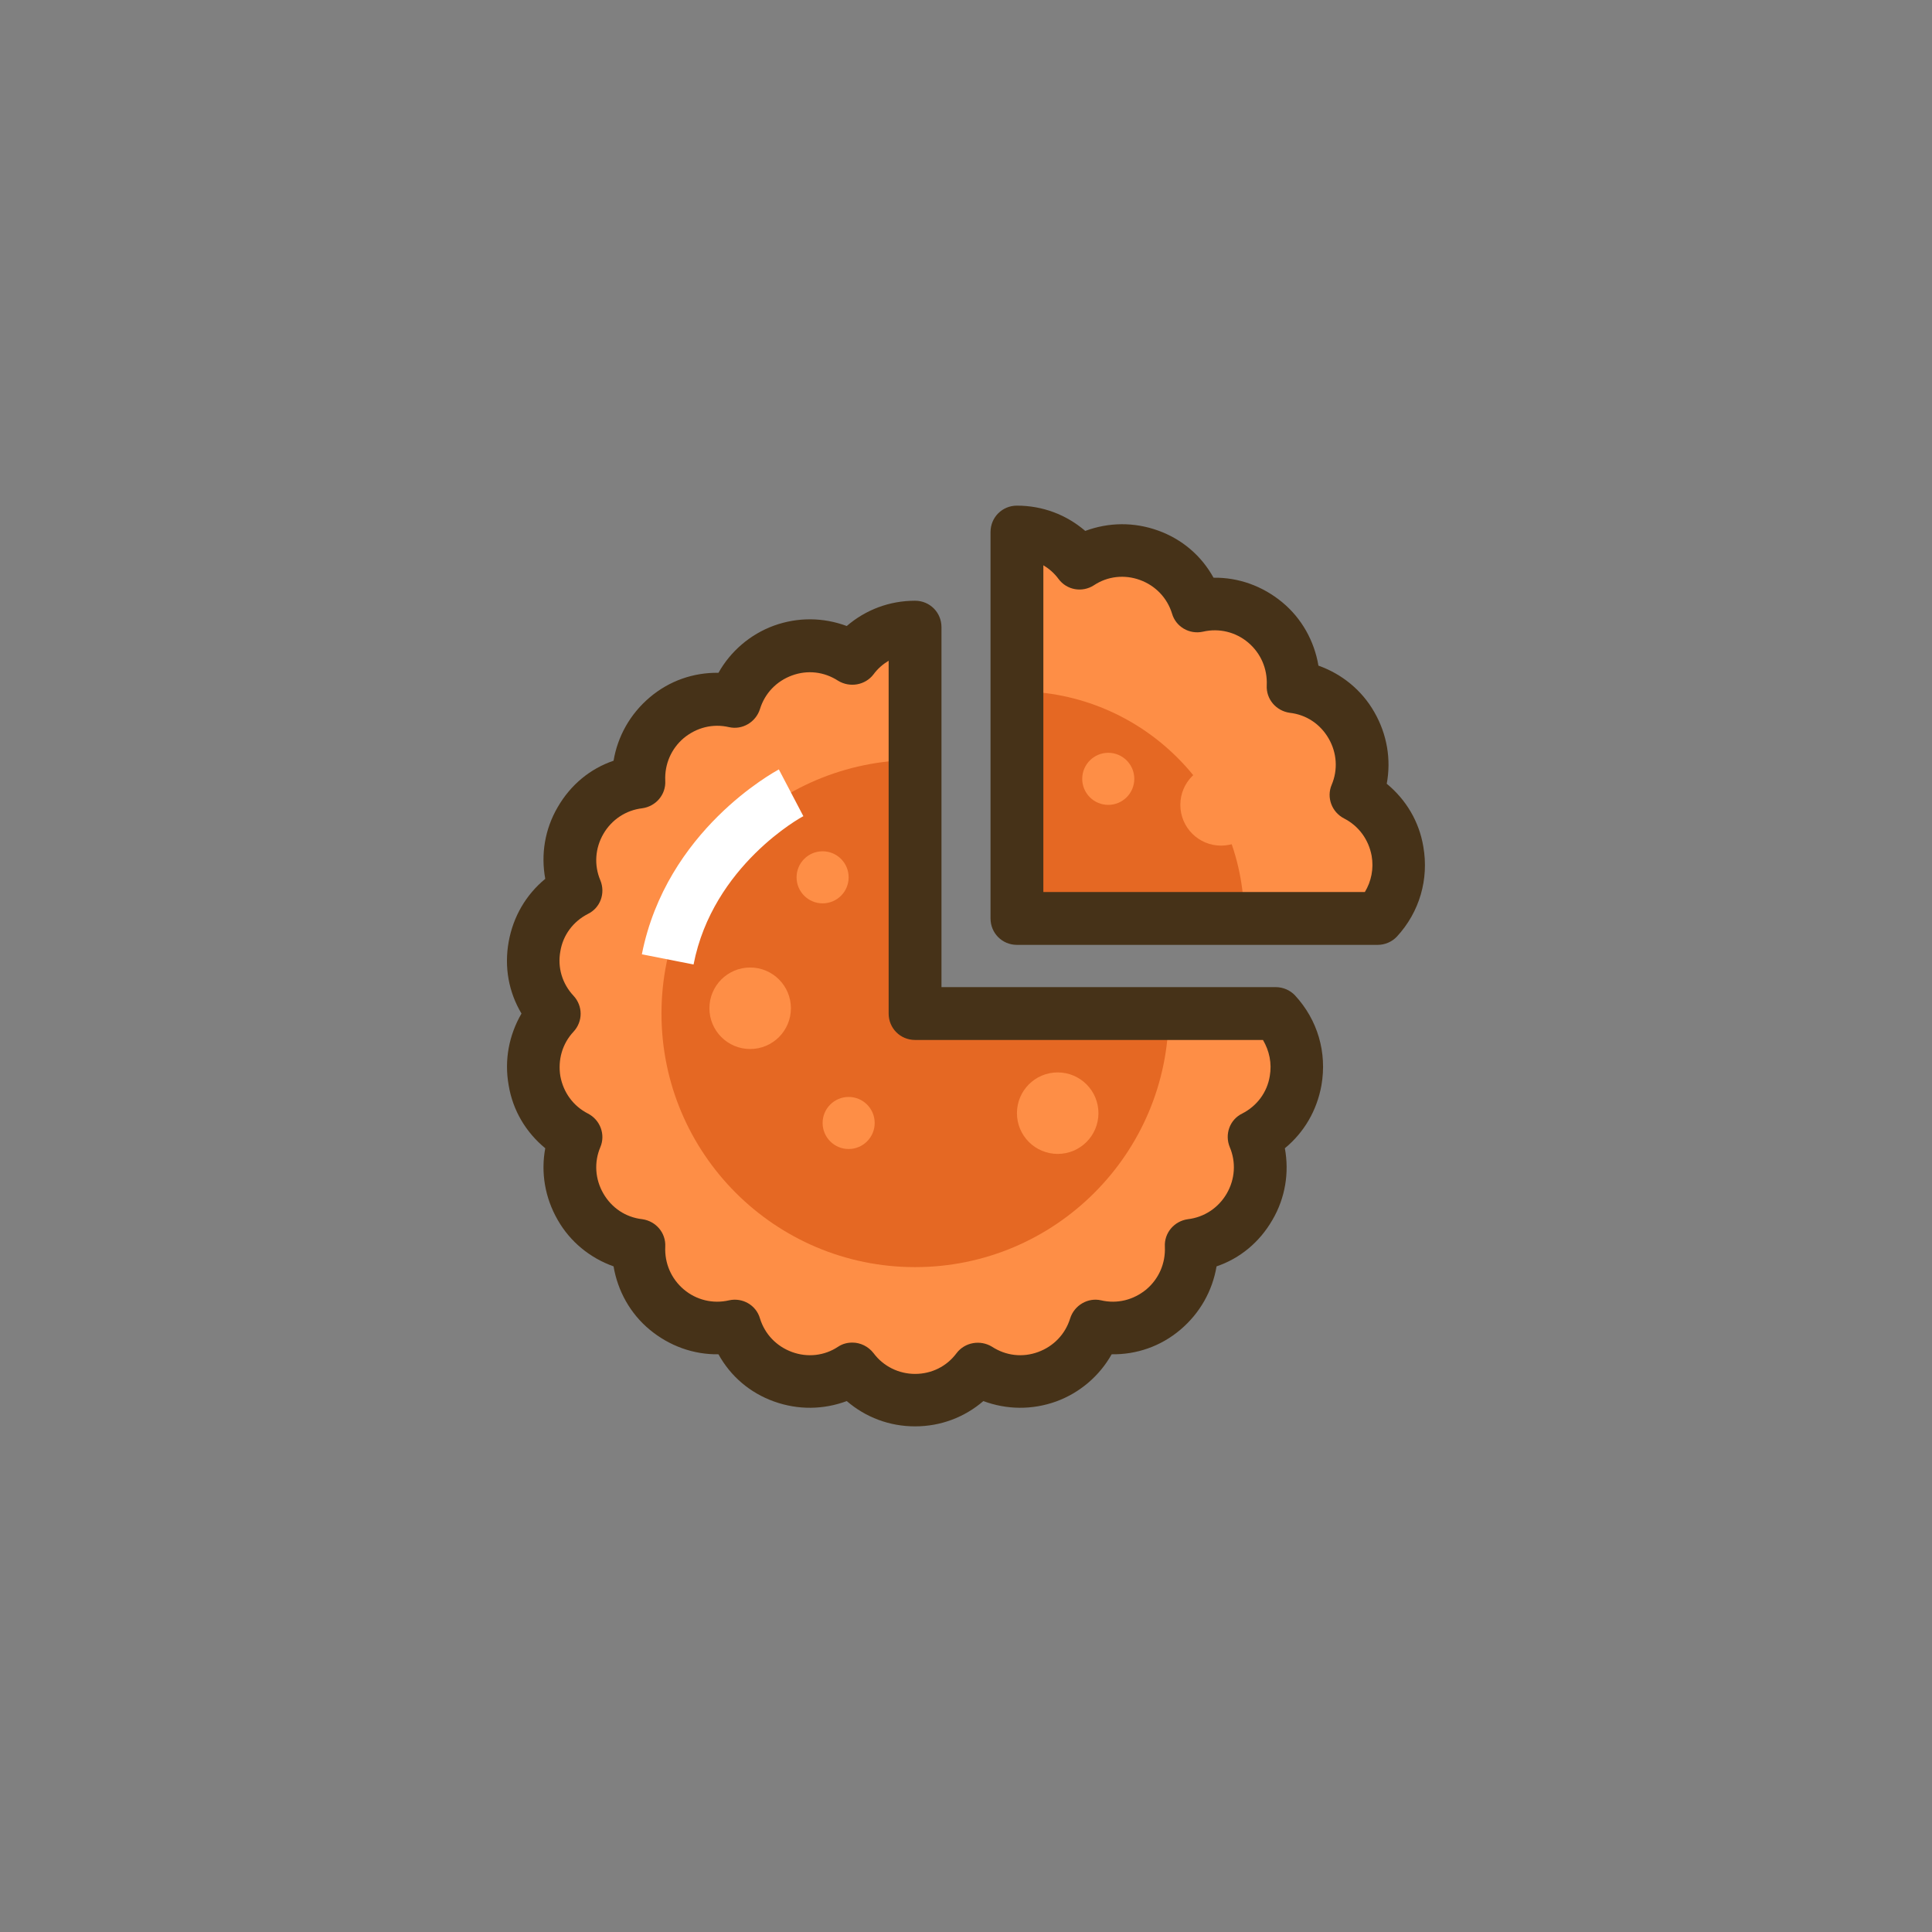
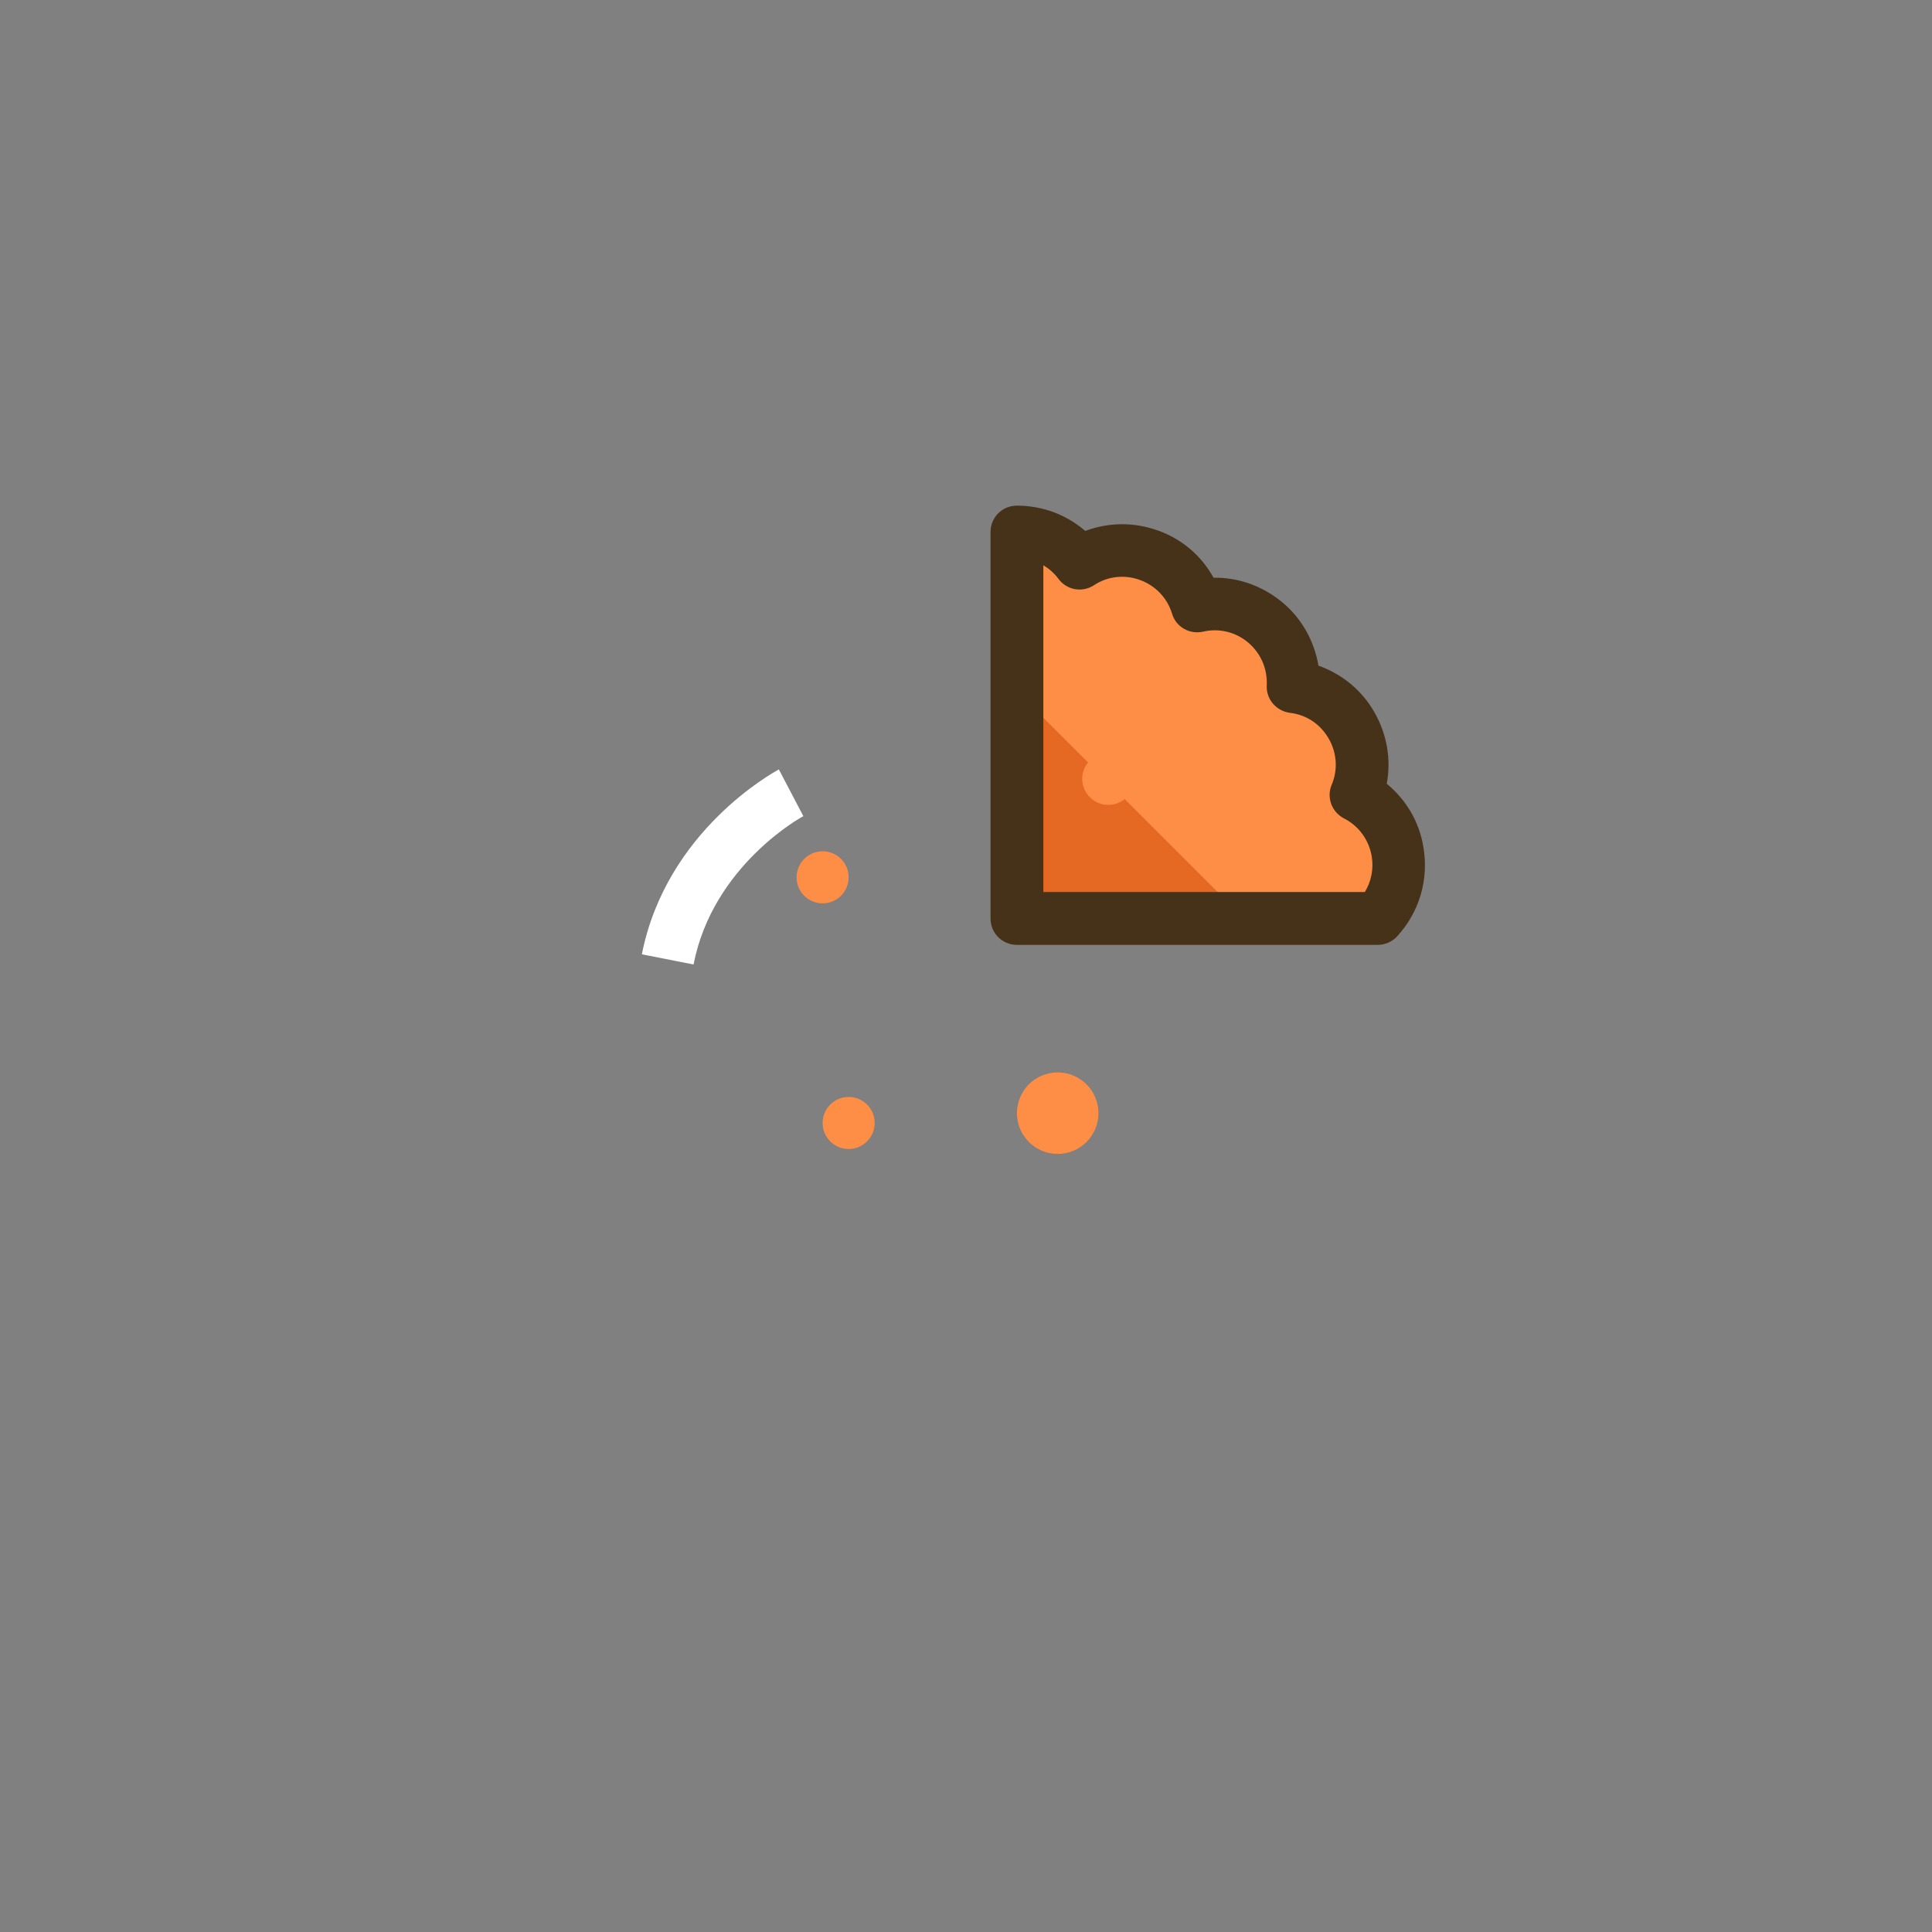
<svg xmlns="http://www.w3.org/2000/svg" version="1.1" id="Icon_Set" x="0px" y="0px" viewBox="0 0 512 512" style="enable-background:new 0 0 512 512;" xml:space="preserve">
  <rect x="0" y="0" width="512" height="512" fill="#808080" stroke="none" />
  <style type="text/css">
	.st0{fill:#FFFFFF;}
	.st1{fill:#5B7C31;}
	.st2{fill:#E56823;}
	.st3{fill:#FE8E46;}
	.st4{fill:#7DAC51;}
	.st5{fill:#463218;}
	.st6{fill:#FEFE71;}
	.st7{fill:#D6CD1E;}
	.st8{fill:none;stroke:#FFFFFF;stroke-width:14;stroke-miterlimit:10;}
	.st9{fill:none;stroke:#463218;stroke-width:14;stroke-linecap:round;stroke-linejoin:round;stroke-miterlimit:10;}
</style>
  <g id="Cookies">
    <g>
      <g>
        <g>
          <path class="st3" d="M370.3,225.6c-1.2-6.7-5.4-12-11-14.9c2.4-5.8,2.2-12.6-1.2-18.5c-3.4-5.9-9.2-9.5-15.4-10.3      c0.3-6.3-2.2-12.6-7.4-17s-11.9-5.7-18-4.3c-1.9-6-6.4-11.1-12.8-13.4c-6.4-2.3-13.1-1.3-18.4,2.1c-3.8-5-9.8-8.3-16.6-8.3      v102.4h95.6C369.4,238.8,371.5,232.3,370.3,225.6z" />
        </g>
      </g>
    </g>
    <g>
      <g>
        <g>
-           <path class="st2" d="M269.5,183.2v60.2h60.2C329.7,210.1,302.7,183.2,269.5,183.2z" />
+           <path class="st2" d="M269.5,183.2v60.2h60.2z" />
        </g>
      </g>
    </g>
    <g>
      <g>
        <g>
-           <path class="st3" d="M242.5,166.2L242.5,166.2c-6.8,0-12.8,3.2-16.6,8.3c-5.3-3.4-12.1-4.4-18.4-2.1      c-6.4,2.3-10.9,7.4-12.8,13.4c-6.1-1.4-12.8,0-18,4.3s-7.7,10.7-7.4,17c-6.2,0.8-12.1,4.4-15.4,10.3c-3.4,5.9-3.6,12.7-1.2,18.5      c-5.6,2.9-9.8,8.2-11,14.9c-1.2,6.7,1,13.2,5.2,17.8c-4.3,4.6-6.4,11.1-5.2,17.8s5.4,12,11,14.9c-2.4,5.8-2.2,12.6,1.2,18.5      c3.4,5.9,9.2,9.5,15.4,10.3c-0.3,6.3,2.2,12.6,7.4,17c5.2,4.4,11.9,5.7,18,4.4c1.9,6,6.4,11.1,12.8,13.4      c6.4,2.3,13.1,1.3,18.4-2.1c3.8,5,9.8,8.3,16.6,8.3s12.8-3.2,16.6-8.3c5.3,3.4,12.1,4.4,18.4,2.1c6.4-2.3,10.9-7.4,12.8-13.4      c6.1,1.4,12.8,0,18-4.4c5.2-4.4,7.7-10.7,7.4-17c6.2-0.8,12.1-4.4,15.4-10.3c3.4-5.9,3.6-12.7,1.2-18.5c5.6-2.9,9.8-8.2,11-14.9      s-1-13.2-5.2-17.8h-95.6V166.2z" />
-         </g>
+           </g>
      </g>
    </g>
    <g>
      <g>
        <g>
-           <path class="st2" d="M175.3,268.6c0,37.1,30.1,67.2,67.2,67.2s67.2-30.1,67.2-67.2h-67.2v-67.2      C205.4,201.5,175.3,231.5,175.3,268.6z" />
-         </g>
+           </g>
      </g>
    </g>
    <g>
      <g>
        <g>
-           <path class="st5" d="M242.5,378c-6.8,0-13.1-2.4-18.1-6.7c-6.2,2.3-12.9,2.4-19.3,0.1s-11.5-6.7-14.7-12.5      c-6.6,0.1-13-2.2-18.2-6.5c-5.2-4.3-8.5-10.3-9.6-16.8c-6.2-2.2-11.5-6.5-14.8-12.3c-3.4-5.9-4.5-12.6-3.3-19      c-5.1-4.2-8.6-10-9.7-16.7c-1.2-6.7,0.1-13.3,3.4-19c-3.4-5.7-4.6-12.3-3.4-19c1.2-6.7,4.6-12.5,9.7-16.7      c-1.2-6.5-0.1-13.2,3.3-19c3.4-5.9,8.6-10.2,14.8-12.3c1.1-6.5,4.4-12.4,9.6-16.8s11.6-6.6,18.2-6.5c3.2-5.7,8.4-10.2,14.7-12.5      c6.4-2.3,13.1-2.2,19.3,0.1c5-4.3,11.3-6.7,18.1-6.7c3.9,0,7,3.1,7,7v95.4h88.6c1.9,0,3.8,0.8,5.1,2.2c6,6.5,8.5,15.1,7,23.8      c-1.2,6.7-4.6,12.5-9.7,16.7c1.2,6.5,0.1,13.2-3.3,19c-3.4,5.9-8.6,10.2-14.8,12.3c-1.1,6.5-4.4,12.4-9.6,16.8      c-5.2,4.4-11.6,6.6-18.2,6.5c-3.2,5.7-8.4,10.2-14.7,12.5c-6.4,2.3-13.1,2.2-19.3-0.1C255.6,375.6,249.3,378,242.5,378z       M225.9,355.8c2.1,0,4.2,1,5.6,2.8c2.6,3.5,6.7,5.5,11,5.5c4.4,0,8.4-2,11-5.5c2.2-2.9,6.3-3.6,9.4-1.7      c3.7,2.4,8.1,2.9,12.2,1.4c4.1-1.5,7.2-4.7,8.5-8.9c1.1-3.5,4.7-5.6,8.2-4.8c4.3,1,8.6-0.1,12-2.9c3.3-2.8,5.1-6.9,4.9-11.3      c-0.2-3.7,2.5-6.8,6.1-7.3c4.3-0.5,8.1-3,10.3-6.8c2.2-3.8,2.5-8.3,0.8-12.3c-1.4-3.4,0-7.3,3.3-8.9c3.9-2,6.6-5.6,7.3-9.9      c0.6-3.4-0.1-6.7-1.8-9.6h-92.2c-3.9,0-7-3.1-7-7v-93.5c-1.5,0.9-2.9,2.1-4,3.6c-2.2,2.9-6.3,3.6-9.4,1.7      c-3.7-2.4-8.1-2.9-12.2-1.4c-4.1,1.5-7.2,4.7-8.5,8.9c-1.1,3.5-4.7,5.6-8.2,4.8c-4.3-1-8.6,0.1-12,2.9      c-3.3,2.8-5.1,6.9-4.9,11.3c0.2,3.7-2.5,6.8-6.1,7.3c-4.3,0.5-8.1,3-10.3,6.8s-2.5,8.3-0.8,12.3c1.4,3.4,0,7.3-3.3,8.9      c-3.9,2-6.6,5.6-7.3,9.9c-0.8,4.3,0.5,8.6,3.5,11.8c2.5,2.7,2.5,6.8,0,9.5c-3,3.2-4.2,7.5-3.5,11.8c0.8,4.3,3.4,7.9,7.3,9.9      c3.3,1.7,4.7,5.6,3.3,8.9c-1.7,4-1.4,8.5,0.8,12.3s5.9,6.3,10.3,6.8c3.6,0.5,6.3,3.6,6.1,7.3c-0.2,4.4,1.6,8.5,4.9,11.3      c3.3,2.8,7.7,3.9,12,2.9c3.6-0.8,7.2,1.3,8.2,4.8c1.3,4.2,4.4,7.4,8.5,8.9c4.1,1.5,8.6,1,12.2-1.4      C223.3,356.1,224.6,355.8,225.9,355.8z" />
-         </g>
+           </g>
      </g>
    </g>
    <g>
      <g>
        <g>
          <path class="st5" d="M365.1,250.4h-95.6c-3.9,0-7-3.1-7-7V141c0-3.9,3.1-7,7-7c6.8,0,13.1,2.4,18.1,6.7      c6.2-2.3,12.9-2.4,19.3-0.1c6.4,2.3,11.5,6.7,14.7,12.5c6.6-0.1,13,2.2,18.2,6.5c5.2,4.3,8.5,10.3,9.6,16.8      c6.2,2.2,11.5,6.5,14.8,12.3c3.4,5.9,4.5,12.6,3.3,19c5.1,4.2,8.6,10,9.7,16.7c1.5,8.6-1,17.3-7,23.8      C368.9,249.6,367,250.4,365.1,250.4z M276.5,236.4h85.2c1.7-2.8,2.4-6.2,1.8-9.6c-0.8-4.3-3.4-7.9-7.3-9.9      c-3.3-1.7-4.7-5.6-3.3-8.9c1.7-4,1.4-8.5-0.8-12.3s-5.9-6.3-10.3-6.8c-3.6-0.5-6.3-3.6-6.1-7.3c0.2-4.4-1.6-8.5-4.9-11.3      c-3.3-2.8-7.7-3.9-12-2.9c-3.6,0.8-7.2-1.3-8.2-4.8c-1.3-4.2-4.4-7.4-8.5-8.9c-4.1-1.5-8.6-1-12.2,1.4c-3.1,2-7.2,1.3-9.4-1.7      c-1.1-1.5-2.5-2.7-4-3.6V236.4z" />
        </g>
      </g>
    </g>
    <g>
      <g>
        <g>
          <circle class="st3" cx="218" cy="232.5" r="6.9" />
        </g>
      </g>
    </g>
    <g>
      <g>
        <g>
          <circle class="st3" cx="293.7" cy="206.4" r="6.9" />
        </g>
      </g>
    </g>
    <g>
      <g>
        <g>
          <circle class="st3" cx="224.9" cy="297.6" r="6.9" />
        </g>
      </g>
    </g>
    <g>
      <g>
        <g>
-           <circle class="st3" cx="198.8" cy="267.2" r="10.8" />
-         </g>
+           </g>
      </g>
    </g>
    <g>
      <g>
        <g>
          <circle class="st3" cx="280.3" cy="295" r="10.8" />
        </g>
      </g>
    </g>
    <g>
      <g>
        <g>
-           <circle class="st3" cx="323.6" cy="213.3" r="10.8" />
-         </g>
+           </g>
      </g>
    </g>
    <g>
      <g>
        <g>
          <path class="st0" d="M183.8,255.6l-13.7-2.7c6.5-32.9,35.1-48.3,36.3-49l6.5,12.4l-3.3-6.2l3.3,6.2      C212.6,216.4,188.9,229.3,183.8,255.6z" />
        </g>
      </g>
    </g>
  </g>
</svg>